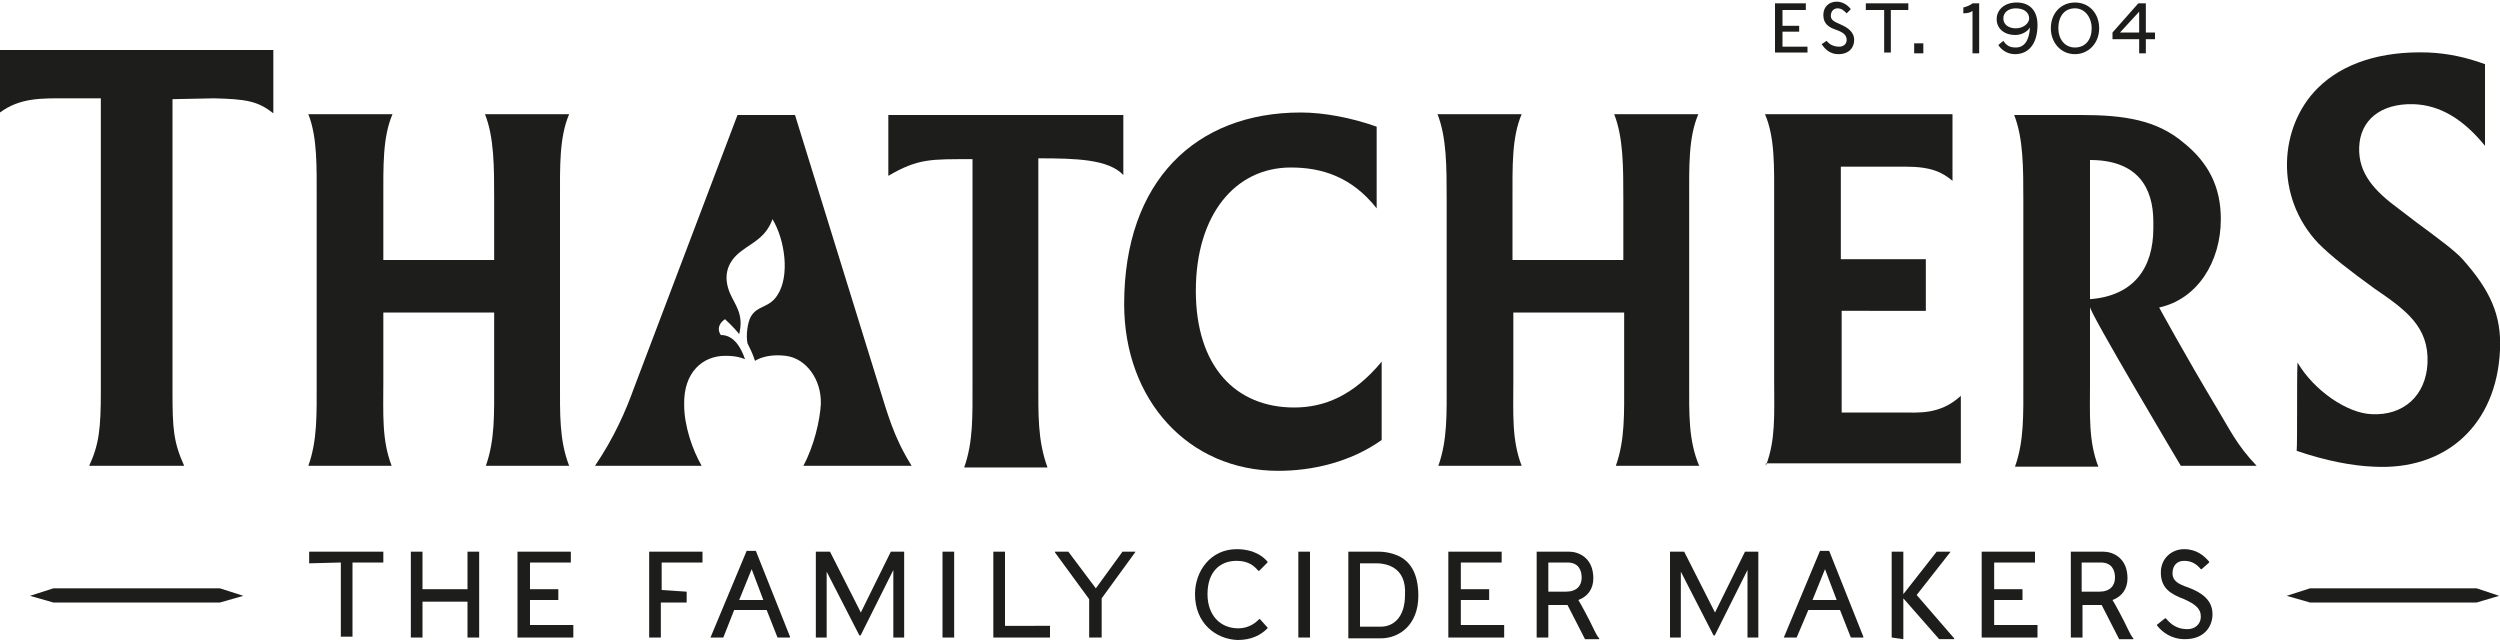
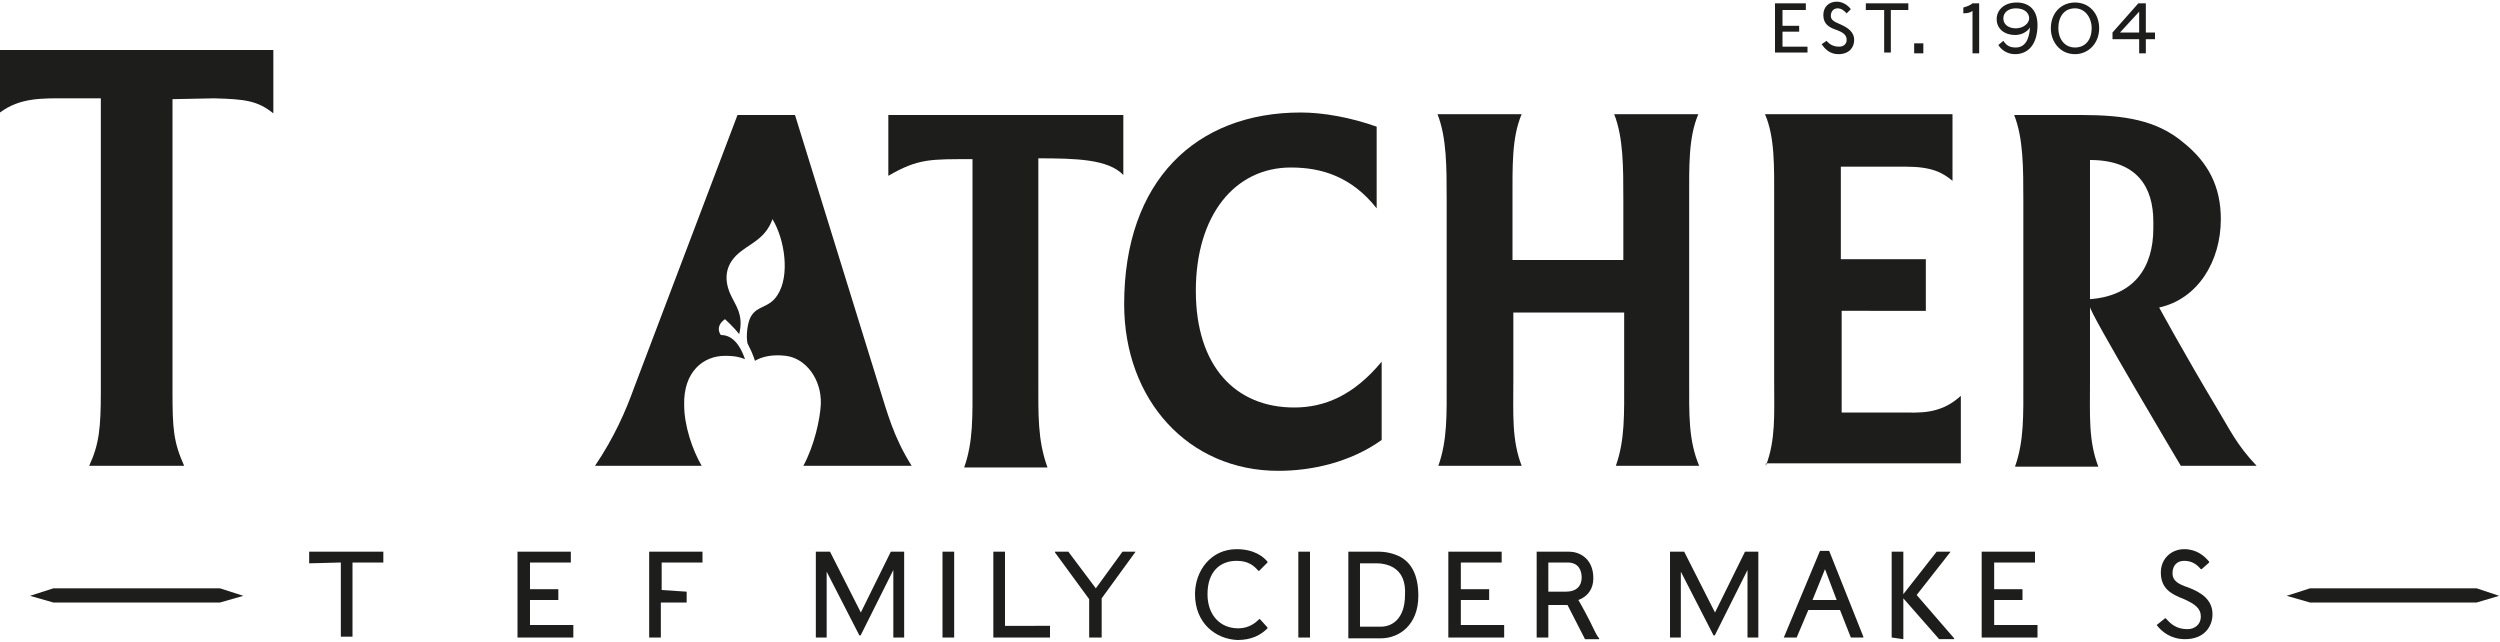
<svg xmlns="http://www.w3.org/2000/svg" version="1.1" id="Layer_1" x="0px" y="0px" viewBox="0 0 300 77" style="enable-background:new 0 0 300 77;" xml:space="preserve">
  <style type="text/css">
	.st0{fill:#1D1D1B;}
</style>
  <g>
    <path class="st0" d="M154.9,20.1c-6.7,0-11.4,5.7-11.4,14.8c0,9.1,4.8,14,11.8,14c3.6,0,7.1-1.4,10.5-5.5l0,9.4   c-3.8,2.7-8.4,3.7-12.4,3.7c-10.8,0-18.5-8.5-18.5-20c0-14.8,8.6-23,21.2-23c2.7,0,6,0.6,9.1,1.7v9.8   C162.2,21.2,158.6,20.1,154.9,20.1" />
    <path class="st0" d="M25.7,11.8c3.8,0.1,5.2,0.3,7.1,1.8l0-7.6H0l0,7.5c2.4-1.8,5.1-1.7,7.8-1.7l4.3,0v35.1c0,4.5-0.2,6.4-1.4,9   h11.4c-1.3-2.9-1.4-4.5-1.4-9v-35L25.7,11.8z" />
-     <path class="st0" d="M300,42c0.2-4.2-1.2-7.2-4.5-10.9c-0.9-1-2.8-2.4-5.5-4.4l-2.1-1.6c-3-2.2-4.9-4.3-4.8-7.4   c0.1-3.3,2.6-5.3,6.5-5.2c3.2,0.1,6,1.8,8.6,5c0-3,0-9,0-9.8c-2.2-0.8-4.4-1.3-6.8-1.4c-5.7-0.2-10.3,1.3-13.3,4.3   c-4.6,4.6-5.2,13,0.1,18.6c1.6,1.6,3.8,3.3,6.7,5.4c3.8,2.6,6.6,4.6,6.4,9c-0.2,3.9-2.9,6.3-6.7,6.1c-2.9-0.1-6.9-2.8-8.9-6.2   c-0.1,2.1,0,9.7-0.1,10.6c3.5,1.2,6.7,1.8,9.2,1.9C293.6,56.5,299.6,50.9,300,42" />
    <path class="st0" d="M211.9,55.9c1.2-3.1,1-6.2,1-10.2V24c0-4,0.1-7.5-1.1-10.3l22.5,0l0,8c-1.2-1-2.5-1.7-5.6-1.7   c-2.3,0-4.2,0-7.8,0v11.1h10.2l0,6.2H221v12.2c1.3,0,6.2,0,7.2,0c2,0,4.6,0.3,7.1-2l0,8.1H211.9z" />
    <path class="st0" d="M124.6,45.7V19c4.5,0,8.4,0.1,10.2,2l0-7.2h-28.2l0,7.3c3.6-2.1,5.1-2,10.1-2v26.8c0,4,0.1,7.1-1,10.2h10   C124.5,52.8,124.6,49.7,124.6,45.7" />
-     <path class="st0" d="M67.2,45.7V24c0-4-0.1-7.5,1.1-10.3H58.2c1.1,2.8,1.1,6.3,1.1,10.3v7.2H46V24c0-4-0.1-7.5,1.1-10.3H37   C38.1,16.5,38,20,38,24v21.7c0,4,0.1,7.1-1,10.2h10c-1.2-3.1-1-6.2-1-10.2v-8.2h13.3v8.2c0,4,0.1,7.1-1,10.2h10   C67.1,52.8,67.2,49.7,67.2,45.7" />
    <path class="st0" d="M250.8,36.7l0,0.1c-0.3,0.3,10.9,19.1,10.9,19.1h9.1c-2.4-2.5-3.3-4.5-4.7-6.8c-3.9-6.5-7-12.2-7-12.2   c4.6-1,7.4-5.5,7.4-10.6c0-3.9-1.5-6.8-4.5-9.2c-3.2-2.7-7.1-3.3-12.3-3.3l-0.1,0h-7.9c1.1,2.8,1.1,6.3,1.1,10.3v21.7   c0,4,0.1,7.1-1,10.2h10c-1.2-3.1-1-6.2-1-10.2V36.7z M250.8,19.2c5.7,0,7.6,3.3,7.6,7.4v0.8c0,4.7-2.3,8.1-7.6,8.5V19.2z" />
    <path class="st0" d="M202.7,45.7V24c0-4-0.1-7.5,1.1-10.3h-10.1c1.1,2.8,1.1,6.3,1.1,10.3v7.2h-13.3V24c0-4-0.1-7.5,1.1-10.3h-10.1   c1.1,2.8,1.1,6.3,1.1,10.3v21.7c0,4,0.1,7.1-1,10.2h10c-1.2-3.1-1-6.2-1-10.2v-8.2h13.3v8.2c0,4,0.1,7.1-1,10.2h10   C202.6,52.8,202.7,49.7,202.7,45.7" />
    <path class="st0" d="M109.4,55.9c-2.2-3.5-2.9-6.3-4-9.8l-10-32.3h-6.9L76.1,46.5c-1,2.8-2.4,6-4.7,9.4l12.8,0   c-1.1-1.9-2.1-4.8-2.1-7.3c-0.1-4,2.3-5.9,4.9-5.9c1.3,0,1.9,0.2,2.4,0.4c-0.8-2.3-1.9-2.9-2.9-2.9c-0.3-0.4-0.5-1.2,0.5-1.9   c0,0,1.1,1,1.7,1.8c0.6-2.4-0.5-3.5-1.1-4.9c-0.8-1.9-0.5-3.7,1.4-5.1c1.3-1,2.9-1.6,3.7-3.8c1.5,2.5,2.1,6.8,0.6,9.1   c-1,1.6-2.4,1.2-3.2,2.6c-0.4,0.7-0.6,2.3-0.4,3.2c0.4,0.8,0.6,1.2,0.9,2.1c0.8-0.5,2.1-0.8,3.7-0.6c2.4,0.3,4.3,2.8,4.2,5.8   c-0.1,1.9-0.8,5-2.1,7.4L109.4,55.9L109.4,55.9z" />
    <path class="st0" d="M254.4,3.9l2.3-2.5v2.5H254.4z M256.7,6.4h0.8c0,0,0,0,0,0V4.7h1.1c0,0,0,0,0,0V3.9c0,0,0,0,0,0h-1.1V0.4   c0,0,0,0,0,0h-0.9l0,0l-3.1,3.5l0,0v0.8c0,0,0,0,0,0h3.2L256.7,6.4C256.7,6.3,256.7,6.4,256.7,6.4 M249,5.7c-1.3,0-2-1.1-2-2.3   c0-1.4,0.7-2.4,2-2.4c1.2,0,2,1.1,2,2.4C251,4.7,250.3,5.7,249,5.7 M249,6.5c1.6,0,2.9-1.3,2.9-3.1c0-1.8-1.2-3.1-2.9-3.1   c-1.6,0-2.9,1.2-2.9,3.1C246.1,5,247.2,6.5,249,6.5 M241.8,6.5c1.6,0,2.7-1.2,2.7-3.5c0-1.9-1.1-2.7-2.5-2.7c-1.5,0-2.4,0.9-2.4,2   c0,1.2,1,1.9,2.2,1.9c0.7,0,1.4-0.3,1.8-0.9c-0.1,1.6-0.7,2.4-1.7,2.4c-0.7,0-1.1-0.2-1.5-0.8c0,0,0,0,0,0l-0.6,0.5c0,0,0,0,0,0   C240.1,5.9,240.8,6.5,241.8,6.5 M241.9,3.4c-0.8,0-1.5-0.4-1.5-1.2c0-0.7,0.6-1.2,1.5-1.2c1.1,0,1.6,0.6,1.6,1.2   C243.5,2.8,242.8,3.4,241.9,3.4 M236.7,6.4h0.8c0,0,0,0,0,0V0.4c0,0,0,0,0,0h-0.8c0,0,0,0,0,0c-0.2,0.2-0.7,0.4-1.1,0.5   c0,0,0,0,0,0v0.7c0,0,0,0,0,0c0.5,0,0.9-0.1,1.1-0.3L236.7,6.4C236.7,6.3,236.7,6.4,236.7,6.4 M229.7,6.4h1.1c0,0,0,0,0,0V5.2   c0,0,0,0,0,0h-1.1c0,0,0,0,0,0L229.7,6.4C229.7,6.3,229.7,6.4,229.7,6.4 M226.1,1.2v5.1c0,0,0,0,0,0h0.8c0,0,0,0,0,0V1.2l2.1,0   c0,0,0,0,0,0V0.4c0,0,0,0,0,0h-5.1c0,0,0,0,0,0v0.8c0,0,0,0,0,0L226.1,1.2z M220.6,6.5c1.3,0,1.9-0.8,1.9-1.7c0-1-0.8-1.5-1.7-1.9   c-0.7-0.3-1.1-0.5-1.1-1c0-0.6,0.4-0.9,0.8-0.9c0.5,0,0.8,0.3,1.1,0.6c0,0,0,0,0,0l0.5-0.5c0,0,0,0,0,0c-0.3-0.4-0.9-0.9-1.7-0.9   c-0.9,0-1.6,0.6-1.6,1.6c0,1.1,0.7,1.5,1.6,1.8c0.8,0.3,1.2,0.6,1.2,1.2c0,0.5-0.4,0.8-0.9,0.8c-0.7,0-1.2-0.3-1.5-0.7c0,0,0,0,0,0   l-0.6,0.4c0,0,0,0,0,0C219,5.9,219.6,6.5,220.6,6.5 M213.9,5.5V3.8l2,0c0,0,0,0,0,0V3.1c0,0,0,0,0,0l-2,0V1.2l2.8,0c0,0,0,0,0,0   V0.4c0,0,0,0,0,0H213c0,0,0,0,0,0v5.9c0,0,0,0,0,0h3.9c0,0,0,0,0,0V5.6c0,0,0,0,0,0H213.9z" />
    <path class="st0" d="M37.1,67.6C37.1,67.6,37.1,67.6,37.1,67.6l0-1.4c0,0,0,0,0,0H46c0,0,0,0,0,0v1.3c0,0,0,0,0,0l-3.7,0v8.9   c0,0,0,0,0,0h-1.4c0,0,0,0,0,0v-8.9L37.1,67.6z" />
-     <path class="st0" d="M50.8,76.5C50.8,76.5,50.8,76.6,50.8,76.5l-1.5,0c0,0,0,0,0,0V66.2c0,0,0,0,0,0h1.4c0,0,0,0,0,0v4.5h5.4v-4.5   c0,0,0,0,0,0h1.4c0,0,0,0,0,0v10.3c0,0,0,0,0,0h-1.4c0,0,0,0,0,0v-4.3h-5.4V76.5z" />
    <path class="st0" d="M68.8,75.1C68.8,75.1,68.9,75.2,68.8,75.1l0,1.4c0,0,0,0,0,0h-6.7c0,0,0,0,0,0V66.2c0,0,0,0,0,0h6.4   c0,0,0,0,0,0v1.3c0,0,0,0,0,0l-4.9,0v3.2l3.4,0c0,0,0,0,0,0v1.3c0,0,0,0,0,0l-3.4,0v3H68.8z" />
    <path class="st0" d="M82.4,71C82.5,71,82.5,71,82.4,71l0,1.3c0,0,0,0,0,0l-3.1,0v4.2c0,0,0,0,0,0h-1.4c0,0,0,0,0,0V66.2   c0,0,0,0,0,0h6.4c0,0,0,0,0,0v1.3c0,0,0,0,0,0l-4.9,0v3.3L82.4,71z" />
-     <path class="st0" d="M86.8,76.5C86.8,76.5,86.8,76.6,86.8,76.5l-1.5,0c0,0-0.1,0,0-0.1l4.3-10.3c0,0,0,0,0,0h1.1c0,0,0,0,0,0   l4.1,10.3c0,0,0,0.1,0,0.1h-1.5c0,0,0,0,0,0l-1.3-3.3h-3.9L86.8,76.5z M90.2,68.3L88.7,72h2.9L90.2,68.3z" />
    <path class="st0" d="M97.9,76.5V66.2c0,0,0,0,0,0h1.7c0,0,0,0,0,0l3.7,7.3l3.6-7.3c0,0,0,0,0,0h1.6c0,0,0,0,0,0v10.3c0,0,0,0,0,0   h-1.3c0,0,0,0,0,0v-8.1l-3.9,7.8c-0.1,0.1-0.1,0.1-0.2,0l-3.9-7.6v7.9c0,0,0,0,0,0L97.9,76.5C97.9,76.6,97.9,76.5,97.9,76.5" />
    <path class="st0" d="M113.1,76.5V66.2c0,0,0,0,0,0h1.4c0,0,0,0,0,0v10.3c0,0,0,0,0,0L113.1,76.5C113.1,76.6,113.1,76.5,113.1,76.5" />
    <path class="st0" d="M126,75.1C126.1,75.1,126.1,75.2,126,75.1l0,1.4c0,0,0,0,0,0h-6.8c0,0,0,0,0,0V66.2c0,0,0,0,0,0h1.4   c0,0,0,0,0,0v8.9L126,75.1z" />
    <path class="st0" d="M130.7,76.5v-4.6l-4.1-5.6c0,0,0-0.1,0-0.1h1.6l0,0l3.3,4.4l3.2-4.4c0,0,0,0,0,0h1.5c0,0,0.1,0,0,0.1l-4,5.5   v4.7c0,0,0,0,0,0L130.7,76.5C130.7,76.6,130.7,76.5,130.7,76.5" />
    <path class="st0" d="M143.4,71.3c0-2.8,1.9-5.4,5-5.4c2.1,0,3.2,0.9,3.7,1.5c0,0,0,0,0,0.1l-1,1c0,0,0,0-0.1,0   c-0.5-0.6-1.2-1.2-2.6-1.2c-2,0-3.5,1.3-3.5,4c0,2.5,1.5,4.1,3.7,4.1c1.3,0,2.1-0.7,2.5-1.1c0,0,0,0,0.1,0l0.9,1c0,0,0,0,0,0.1   c-0.8,0.8-1.9,1.4-3.6,1.4C145.9,76.7,143.4,74.8,143.4,71.3" />
    <path class="st0" d="M155.8,76.5V66.2c0,0,0,0,0,0h1.4c0,0,0,0,0,0v10.3c0,0,0,0,0,0L155.8,76.5C155.8,76.6,155.8,76.5,155.8,76.5" />
    <path class="st0" d="M165.7,76.6h-3.9c0,0,0,0,0,0V66.2c0,0,0,0,0,0h3.6c0.9,0,1.8,0.2,2.6,0.6c1.3,0.7,2.2,2.1,2.2,4.7   C170.2,75,167.9,76.6,165.7,76.6 M167.2,68.1c-0.5-0.3-1.2-0.5-2-0.5h-2v7.6h2.5c1.5,0,2.9-1.1,2.9-3.8   C168.7,69.8,168.2,68.7,167.2,68.1" />
    <path class="st0" d="M180.5,75.1C180.5,75.1,180.5,75.2,180.5,75.1l0,1.4c0,0,0,0,0,0h-6.7c0,0,0,0,0,0V66.2c0,0,0,0,0,0h6.4   c0,0,0,0,0,0v1.3c0,0,0,0,0,0l-4.9,0v3.2l3.4,0c0,0,0,0,0,0v1.3c0,0,0,0,0,0l-3.4,0v3H180.5z" />
    <path class="st0" d="M185.8,76.5C185.8,76.5,185.8,76.6,185.8,76.5l-1.4,0c0,0,0,0,0,0V66.2c0,0,0,0,0,0h3.9c1.1,0,2.9,0.7,2.9,3.2   c0,1.3-0.7,2.2-1.8,2.6c0.2,0.3,1.3,2.3,1.9,3.6c0.2,0.4,0.4,0.8,0.6,1c0,0,0,0.1,0,0.1h-1.7c0,0,0,0,0,0l-2.1-4.1l-2.3,0V76.5z    M188.1,67.5h-2.3V71h2.1c1.3,0,1.9-0.7,1.9-1.7C189.8,68.4,189.4,67.5,188.1,67.5" />
    <path class="st0" d="M200.4,76.5V66.2c0,0,0,0,0,0h1.7c0,0,0,0,0,0l3.7,7.3l3.6-7.3c0,0,0,0,0,0h1.6c0,0,0,0,0,0v10.3c0,0,0,0,0,0   h-1.3c0,0,0,0,0,0v-8.1l-3.9,7.8c-0.1,0.1-0.1,0.1-0.2,0l-3.9-7.6v7.9c0,0,0,0,0,0L200.4,76.5C200.5,76.6,200.4,76.5,200.4,76.5" />
    <path class="st0" d="M215.6,76.5C215.6,76.5,215.6,76.6,215.6,76.5l-1.5,0c0,0-0.1,0,0-0.1l4.3-10.3c0,0,0,0,0,0h1.1c0,0,0,0,0,0   l4.1,10.3c0,0,0,0.1,0,0.1h-1.5c0,0,0,0,0,0l-1.3-3.3H217L215.6,76.5z M219,68.3l-1.5,3.7h2.9L219,68.3z" />
    <path class="st0" d="M227,76.5V66.2c0,0,0,0,0,0h1.4c0,0,0,0,0,0v5.1l4-5.1l0,0h1.6c0,0,0.1,0,0,0.1l-4,5.1l4.5,5.2   c0,0,0,0.1,0,0.1h-1.8l0,0l-4.3-4.9v4.9c0,0,0,0,0,0L227,76.5C227,76.6,227,76.5,227,76.5" />
    <path class="st0" d="M244.5,75.1C244.6,75.1,244.6,75.2,244.5,75.1l0,1.4c0,0,0,0,0,0h-6.7c0,0,0,0,0,0V66.2c0,0,0,0,0,0h6.4   c0,0,0,0,0,0v1.3c0,0,0,0,0,0l-4.9,0v3.2l3.4,0c0,0,0,0,0,0v1.3c0,0,0,0,0,0l-3.4,0v3H244.5z" />
-     <path class="st0" d="M249.9,76.5C249.9,76.5,249.9,76.6,249.9,76.5l-1.4,0c0,0,0,0,0,0V66.2c0,0,0,0,0,0h3.9c1.1,0,2.9,0.7,2.9,3.2   c0,1.3-0.7,2.2-1.8,2.6c0.2,0.3,1.3,2.3,1.9,3.6c0.2,0.4,0.4,0.8,0.6,1c0,0,0,0.1,0,0.1h-1.7c0,0,0,0,0,0l-2.1-4.1l-2.3,0V76.5z    M252.1,67.5h-2.3V71h2.1c1.3,0,1.9-0.7,1.9-1.7C253.8,68.4,253.4,67.5,252.1,67.5" />
    <path class="st0" d="M258.8,75C258.8,74.9,258.8,74.9,258.8,75l1-0.8c0,0,0.1,0,0.1,0c0.6,0.7,1.3,1.3,2.6,1.3   c0.9,0,1.6-0.6,1.6-1.5c0-1-0.7-1.5-2-2.1c-1.6-0.6-2.8-1.3-2.8-3.2c0-1.7,1.3-2.8,2.8-2.8c1.5,0,2.4,0.8,3,1.5c0,0,0,0,0,0.1   l-0.9,0.8c0,0,0,0-0.1,0c-0.5-0.6-1.1-1-2-1c-0.8,0-1.4,0.5-1.4,1.5c0,0.9,0.7,1.3,1.9,1.7c1.6,0.6,2.9,1.5,2.9,3.2   c0,1.5-1,3-3.3,3C260.5,76.7,259.4,75.8,258.8,75" />
    <polygon class="st0" points="6.4,70.6 3.6,71.5 6.4,72.3 26.4,72.3 29.2,71.5 26.4,70.6  " />
    <polygon class="st0" points="277.2,70.6 274.4,71.5 277.2,72.3 297.2,72.3 299.9,71.5 297.2,70.6  " />
  </g>
</svg>